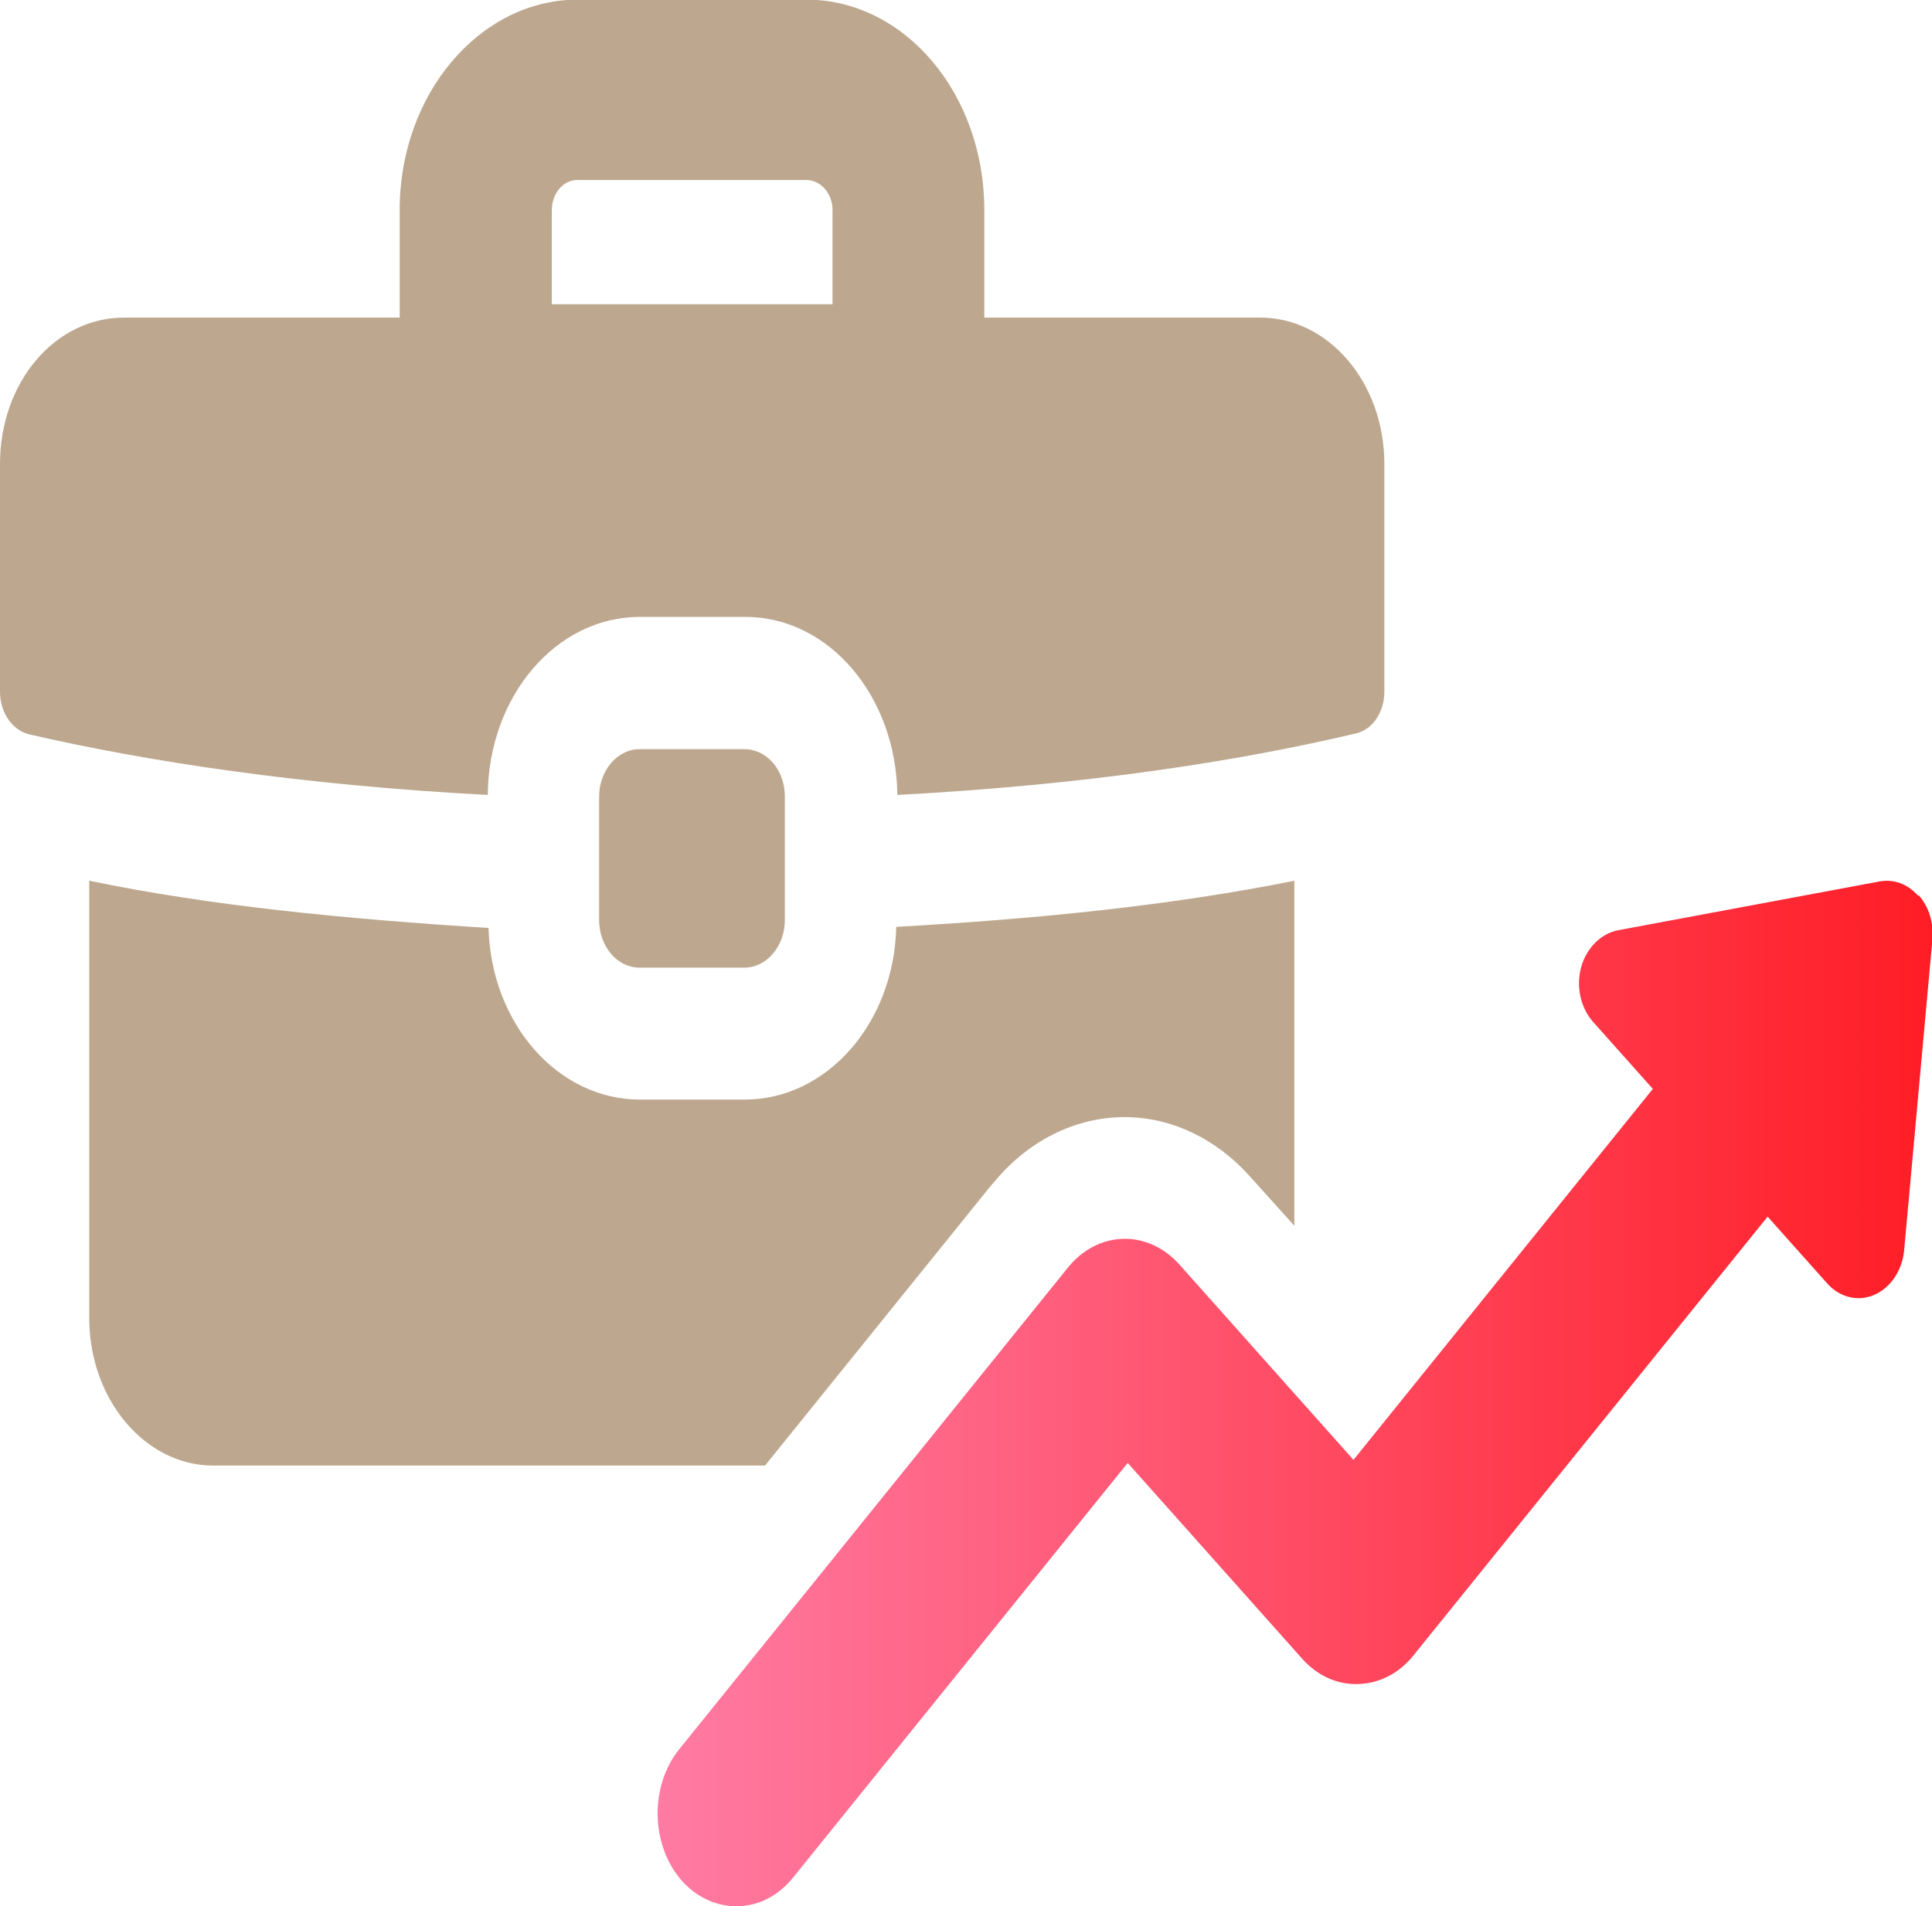
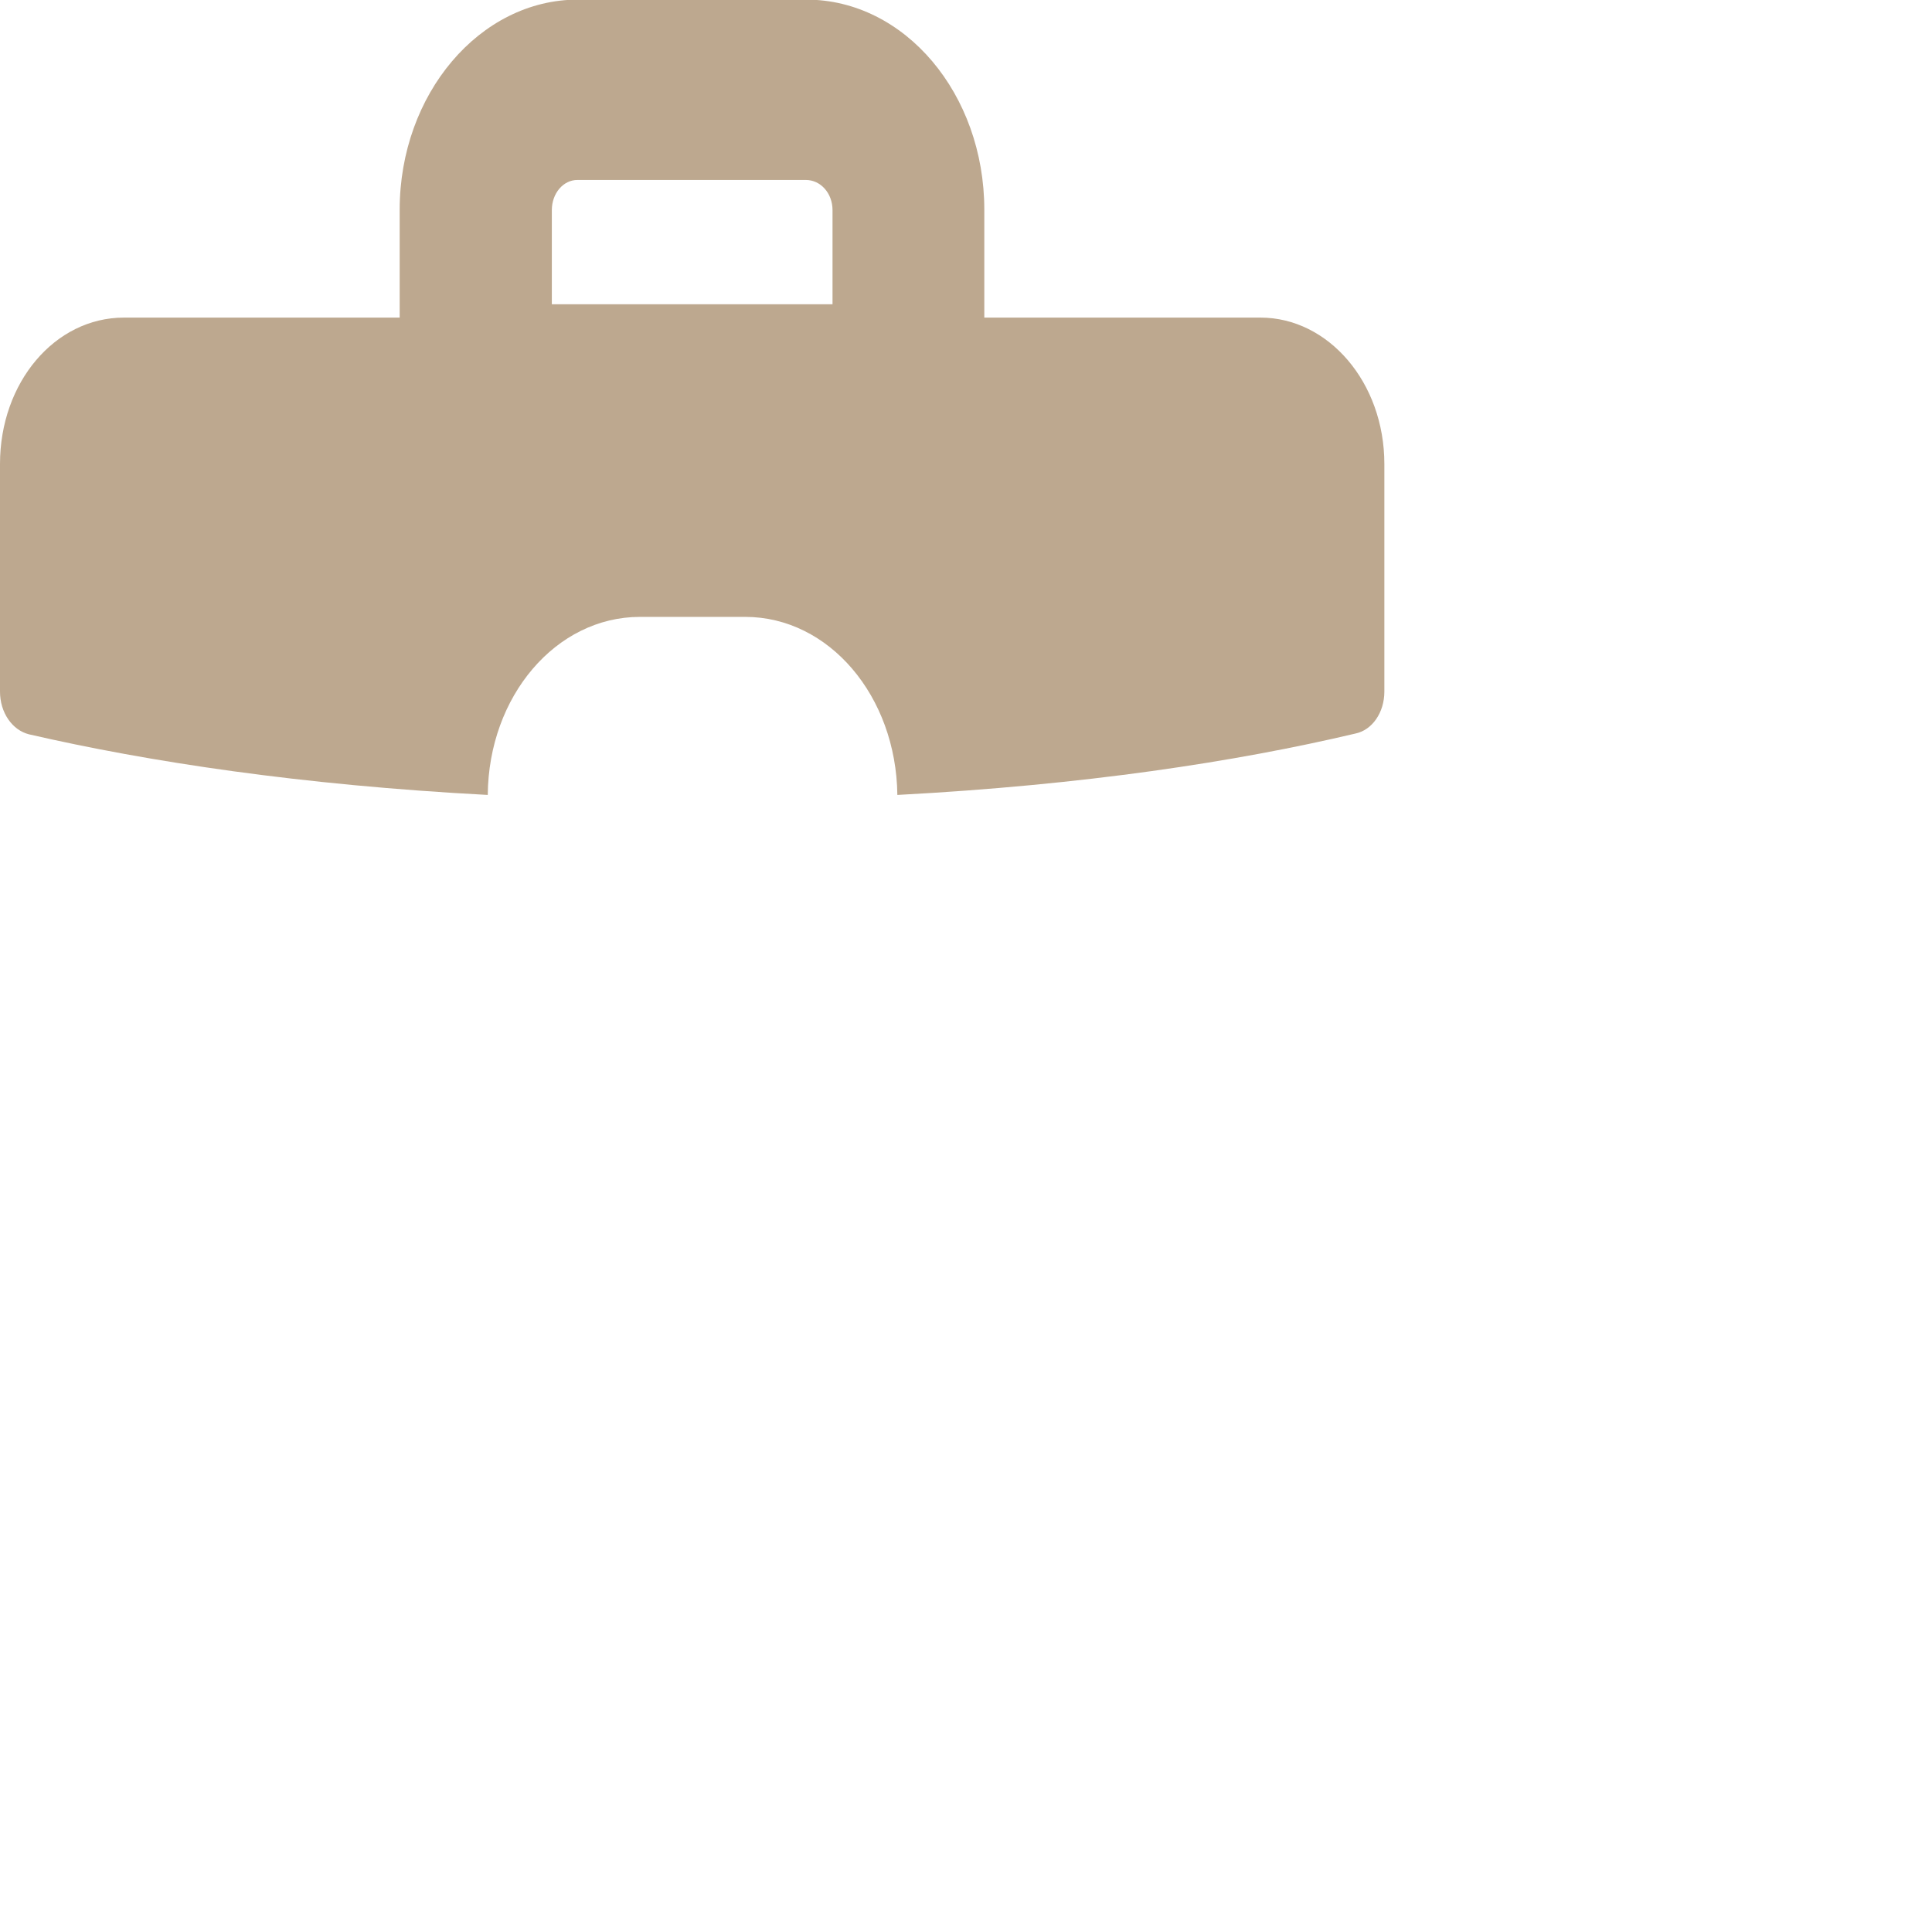
<svg xmlns="http://www.w3.org/2000/svg" id="_レイヤー_2" data-name="レイヤー 2" viewBox="0 0 50.66 50">
  <defs>
    <style>
      .cls-1 {
        fill: url(#_新規グラデーションスウォッチ_9);
      }

      .cls-1, .cls-2 {
        stroke-width: 0px;
      }

      .cls-2 {
        fill: #bda88f;
      }
    </style>
    <linearGradient id="_新規グラデーションスウォッチ_9" data-name="新規グラデーションスウォッチ 9" x1="17.23" y1="36.55" x2="50.66" y2="36.55" gradientUnits="userSpaceOnUse">
      <stop offset="0" stop-color="#ff7ba3" />
      <stop offset="1" stop-color="#ff1d25" />
    </linearGradient>
  </defs>
  <g id="design">
    <g>
      <g>
-         <path class="cls-2" d="M26.03,31.05c.89-1.11,2.15-1.75,3.46-1.75,1.22,0,2.39.56,3.28,1.55l1.17,1.3v-9.05c-3.18.64-6.68,1-10.44,1.21-.05,2.51-1.81,4.53-3.97,4.53h-2.75c-2.15,0-3.9-1.99-3.97-4.5-3.74-.24-7.24-.57-10.47-1.24v11.47c0,2.14,1.47,3.87,3.25,3.87h14.47l5.97-7.4Z" />
        <path class="cls-2" d="M16.78,16.18h2.76c2.2,0,3.96,2.08,3.99,4.67,4.89-.26,8.88-.87,12.01-1.61.44-.09.76-.55.76-1.1v-5.97c0-2.14-1.47-3.84-3.25-3.84h-7.24v-2.83c0-3.03-2.08-5.51-4.67-5.51h-5.99c-2.57,0-4.67,2.48-4.67,5.51v2.83H3.25c-1.81,0-3.25,1.7-3.25,3.84v5.97c0,.55.32,1.01.76,1.12,3.13.72,7.12,1.33,12.03,1.59.02-2.59,1.79-4.67,3.99-4.67ZM14.47,5.51c0-.44.3-.79.67-.79h5.99c.39,0,.7.35.7.79v2.47h-7.36v-2.47Z" />
-         <path class="cls-2" d="M16.77,19.65c-.58,0-1.06.56-1.06,1.24v3.24c0,.69.47,1.25,1.06,1.25h2.75c.58,0,1.06-.56,1.06-1.25v-3.24c0-.69-.47-1.24-1.06-1.24h-2.75Z" />
      </g>
-       <path class="cls-1" d="M50.29,23.49c-.27-.31-.64-.44-1.01-.37l-6.86,1.28c-.44.09-.82.46-.96.97-.14.52-.01,1.07.32,1.44l1.56,1.75-7.85,9.73-4.57-5.13c-.83-.92-2.13-.89-2.92.09l-10.19,12.63c-.78.97-.75,2.52.07,3.45.52.58,1.23.78,1.88.61.39-.1.75-.34,1.04-.7l8.77-10.87,4.57,5.13c.4.45.92.69,1.48.67.55-.02,1.07-.28,1.45-.76l9.28-11.5,1.56,1.75c.33.37.81.49,1.24.3.43-.19.73-.64.78-1.17l.74-8.14c.04-.44-.09-.87-.36-1.17Z" />
    </g>
  </g>
</svg>